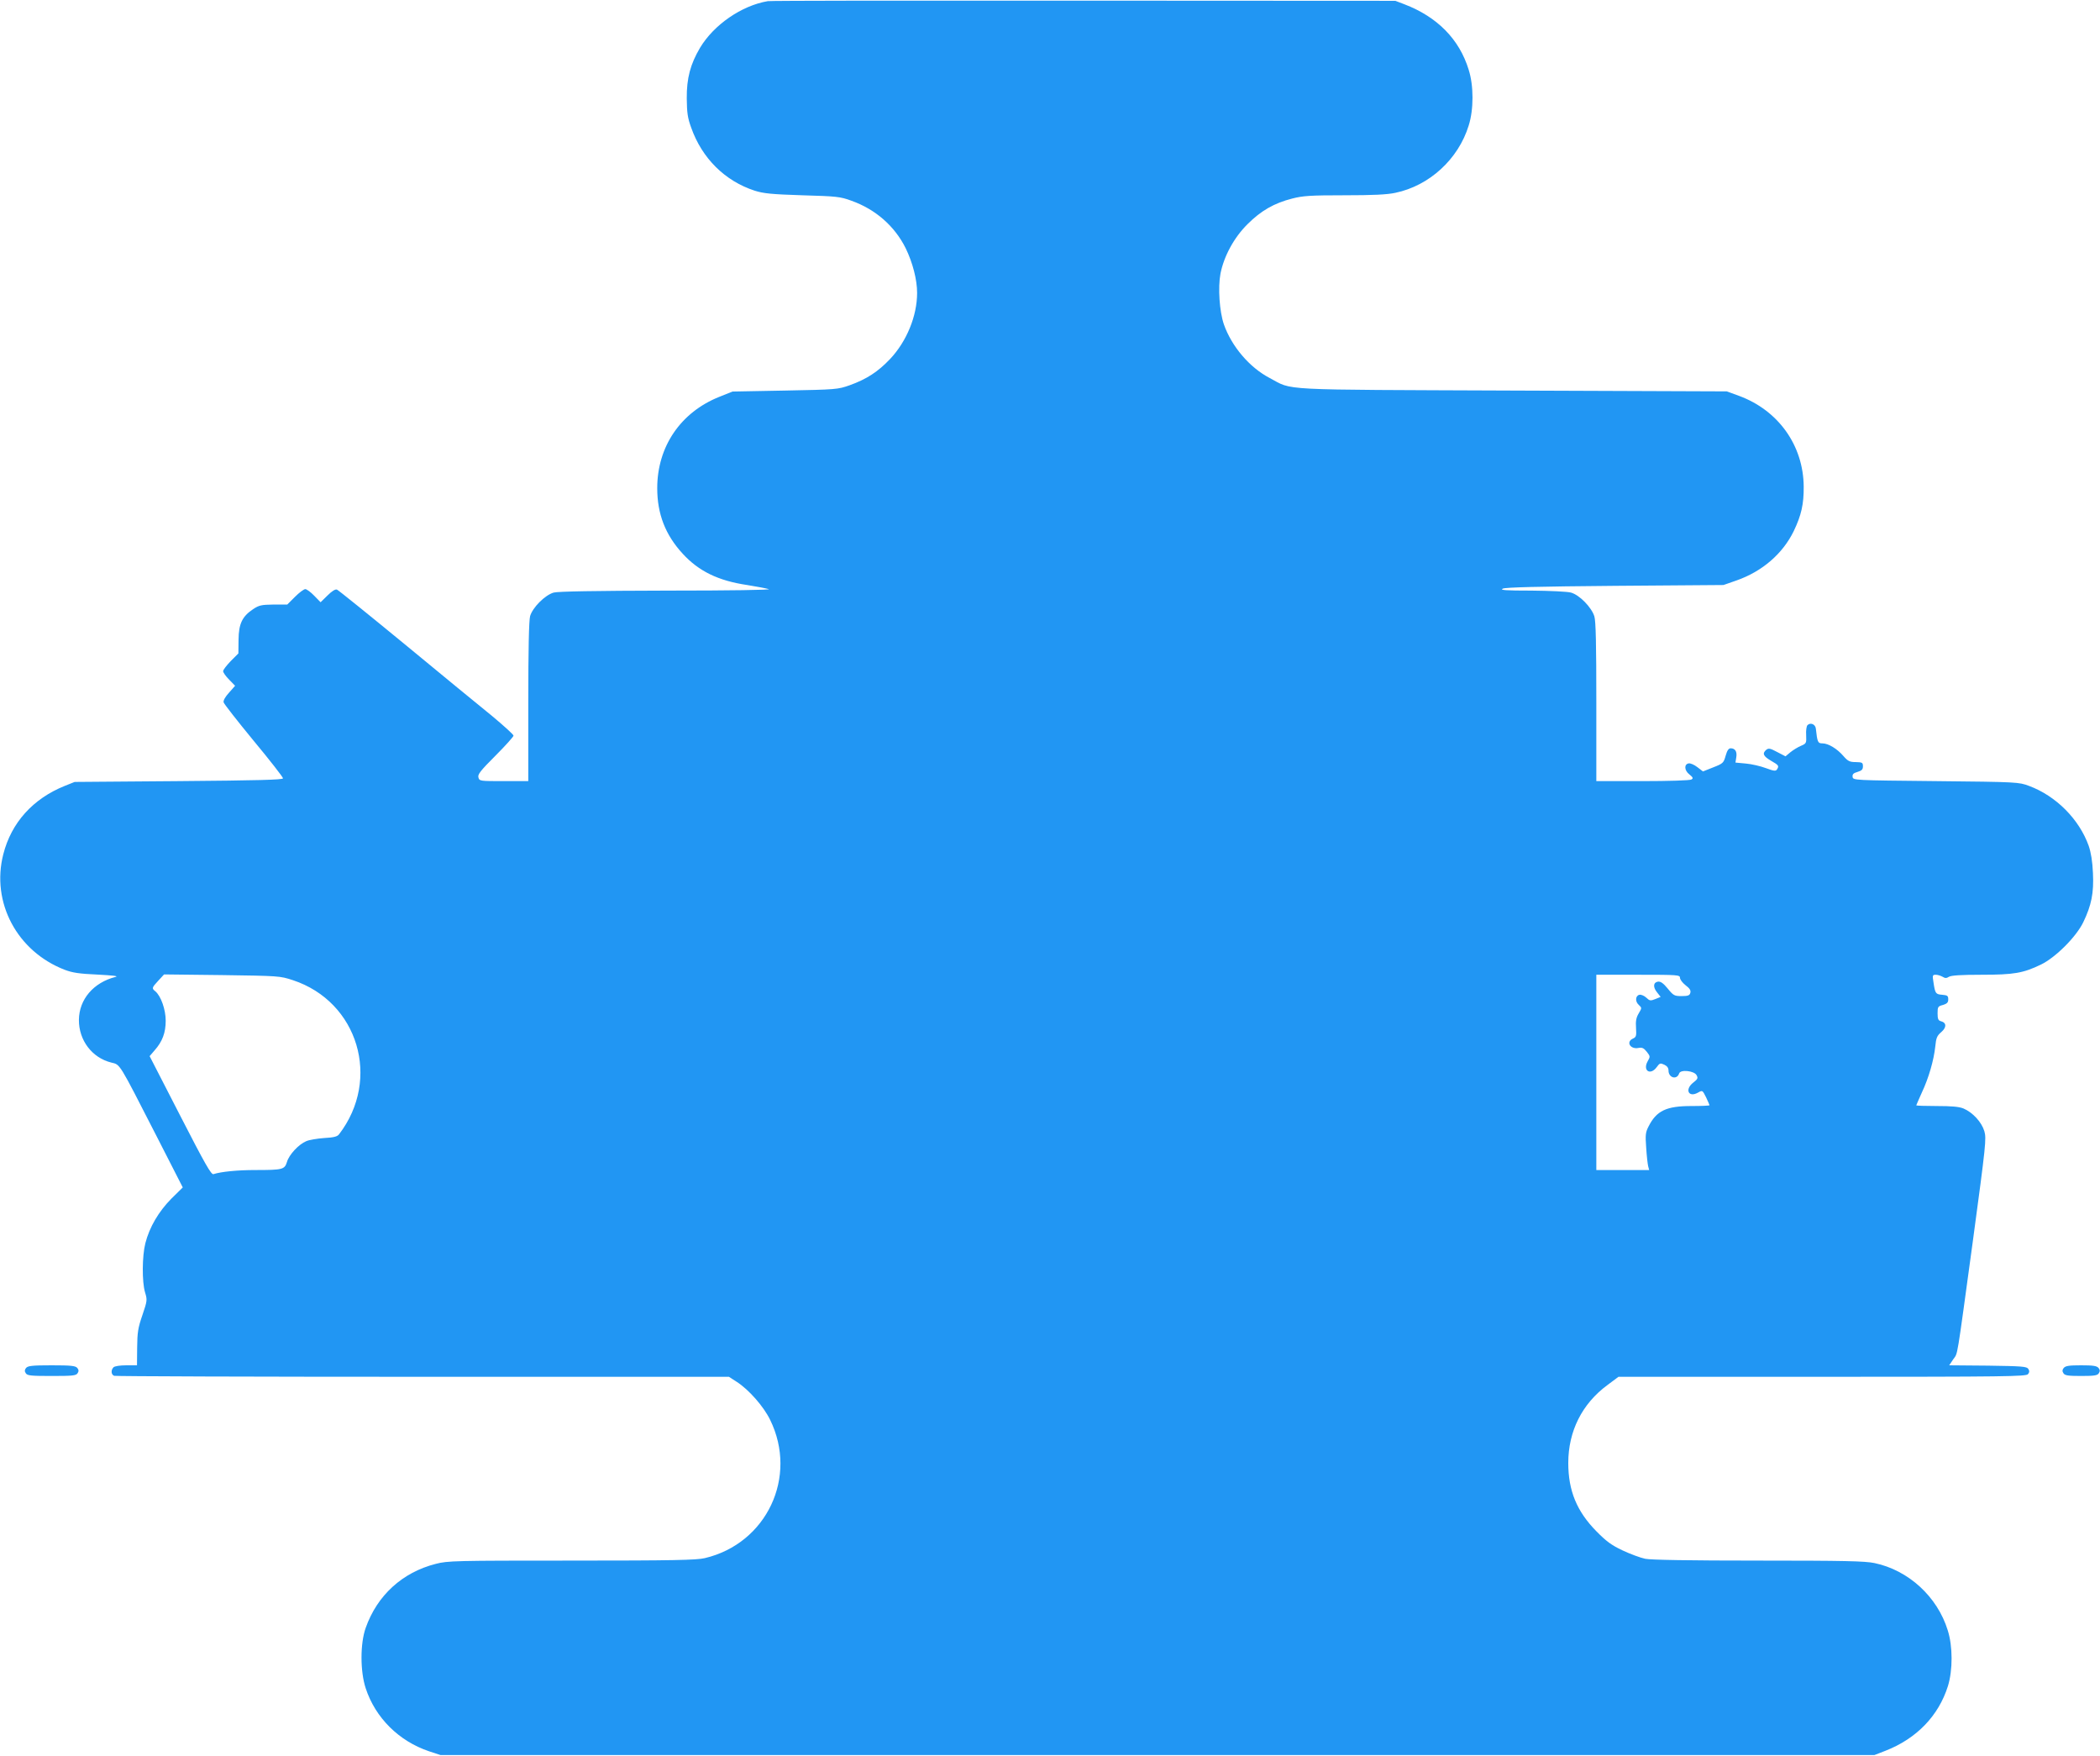
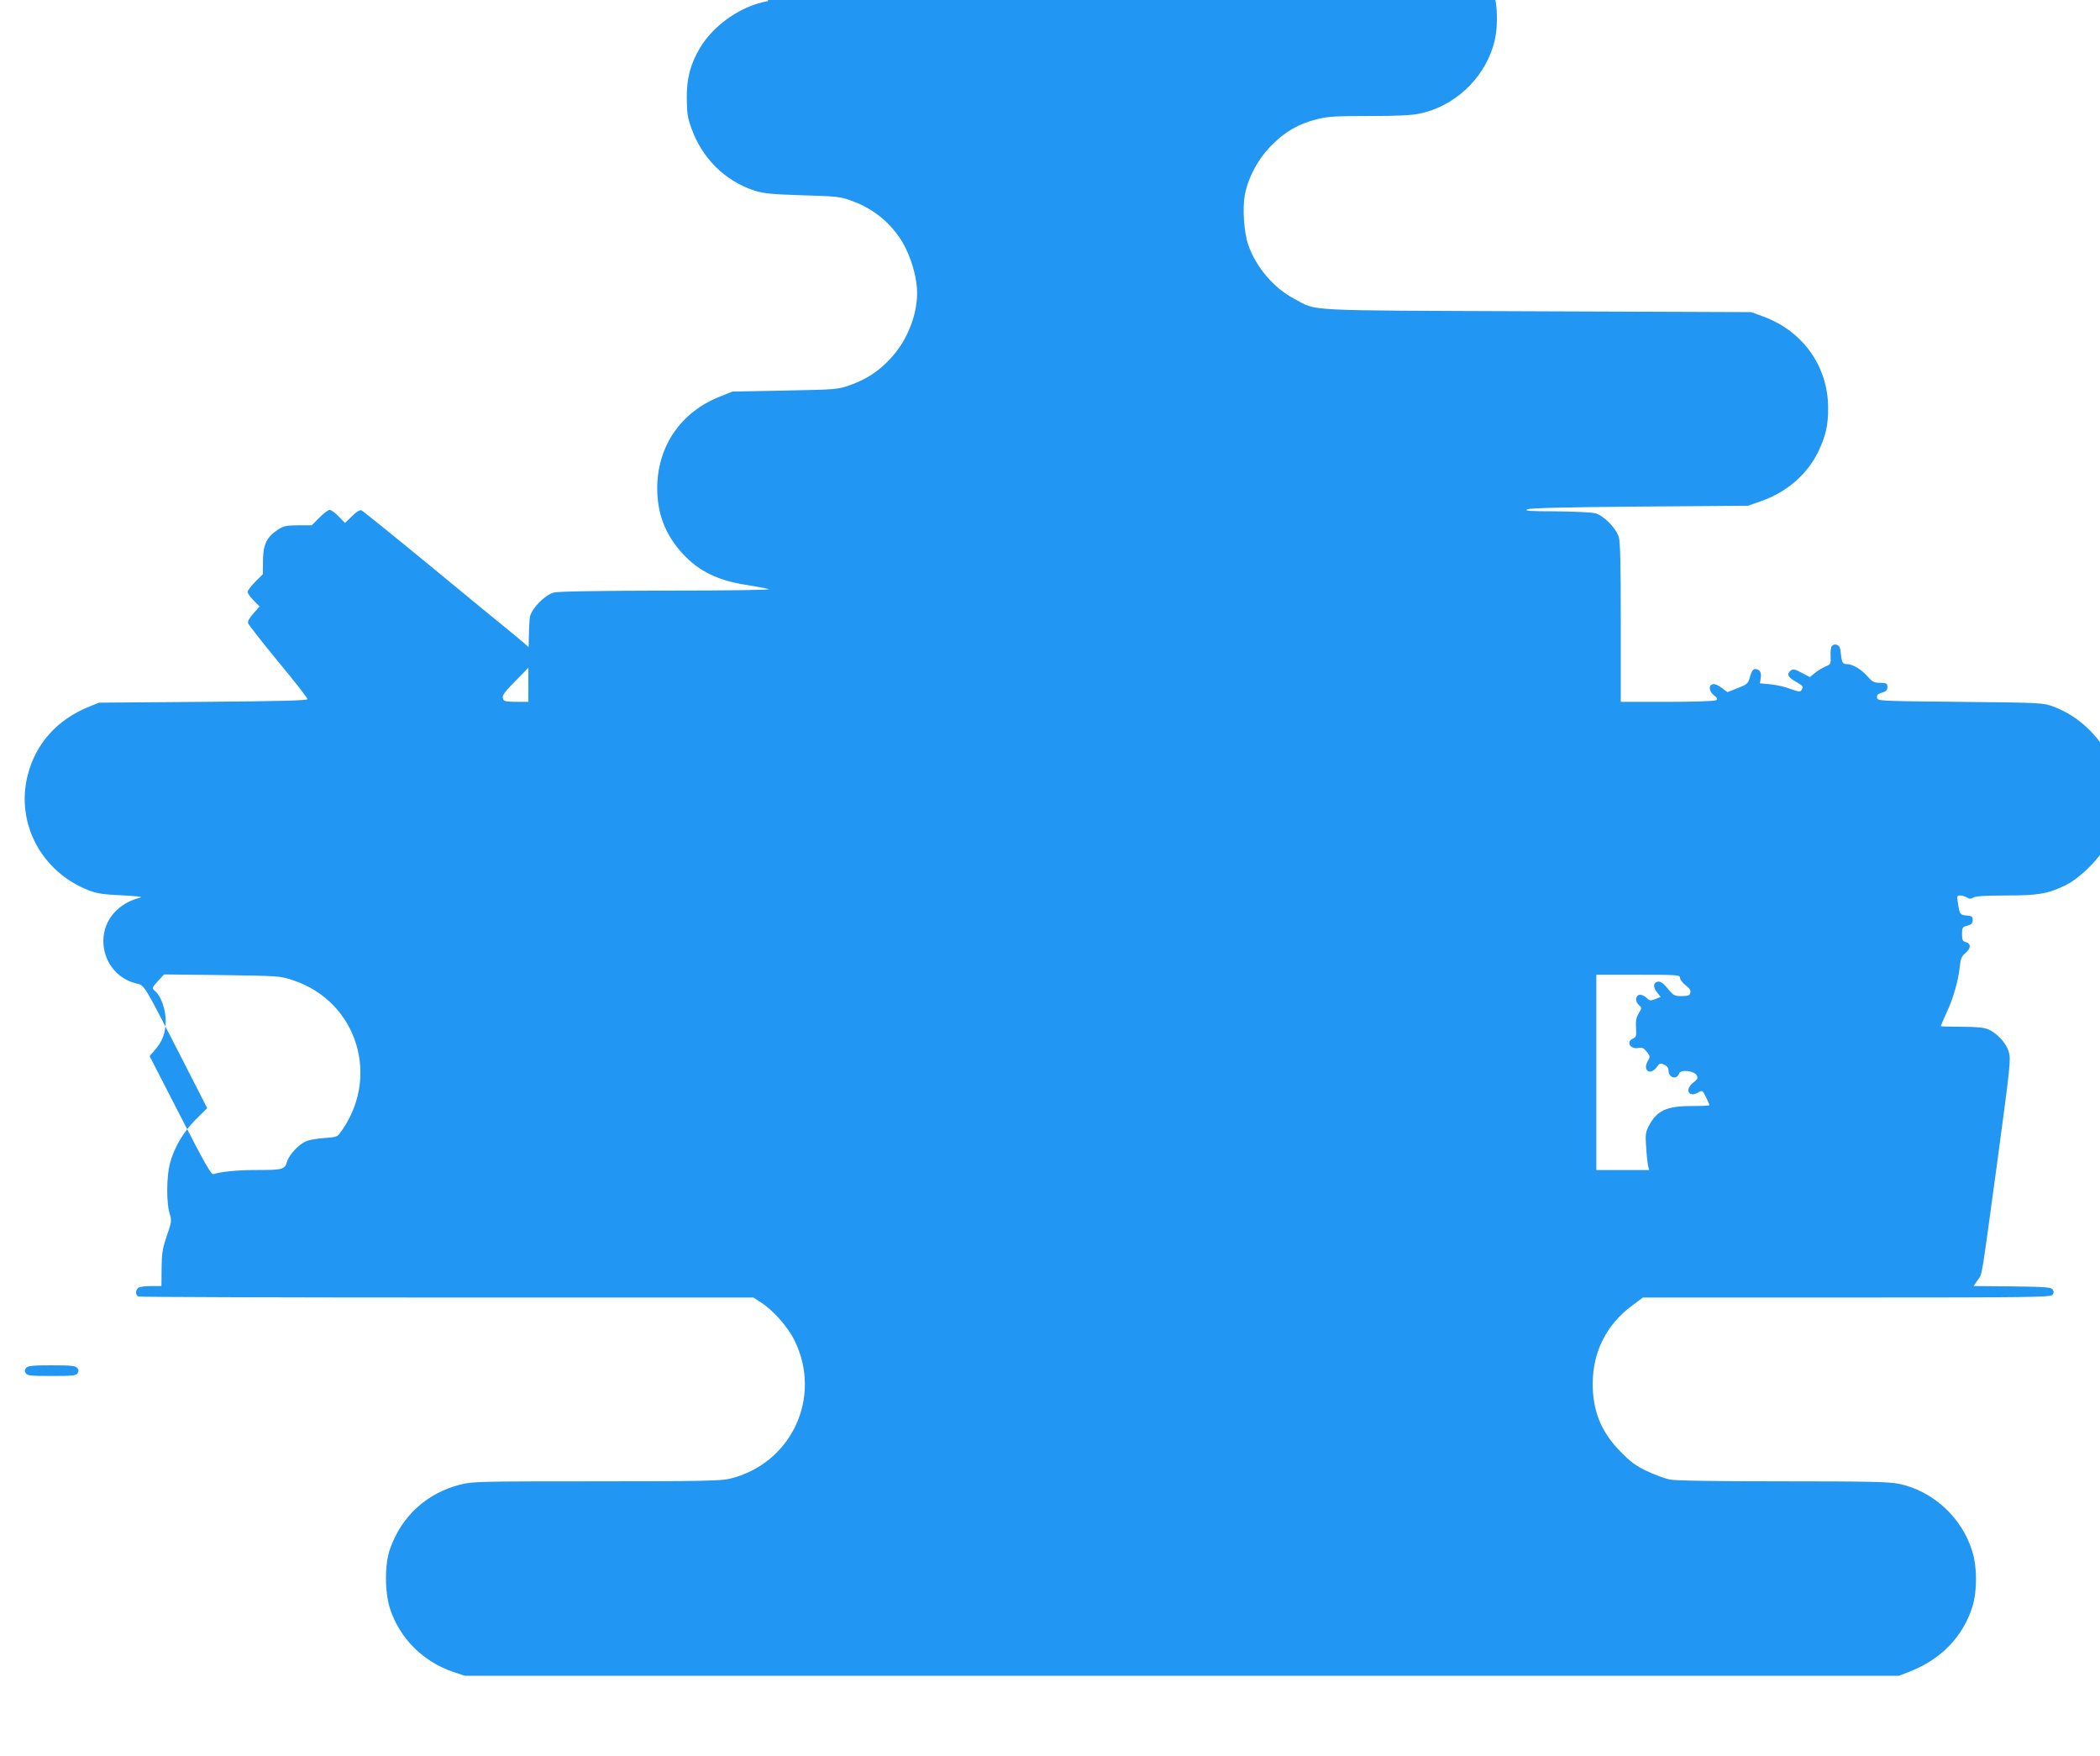
<svg xmlns="http://www.w3.org/2000/svg" version="1.0" width="1280pt" height="1070pt" viewBox="0 0 1280 1070" preserveAspectRatio="xMidYMid meet">
  <g transform="translate(0,1070) scale(0.1,-0.1)" fill="#2196f3" stroke="none">
-     <path d="M4680 10693 c-160 -27 -329 -144 -413 -284 -59 -100 -82 -185 -81 -309 1 -87 5 -118 27 -178 66 -187 206 -325 387 -384 54 -17 102 -22 290 -28 208 -6 231 -8 299 -33 147 -52 265 -155 332 -291 42 -87 69 -190 69 -271 0 -141 -64 -296 -165 -403 -73 -77 -143 -123 -247 -160 -71 -25 -81 -26 -393 -32 l-320 -6 -80 -32 c-236 -94 -379 -303 -379 -557 0 -156 49 -284 155 -399 98 -107 217 -165 393 -191 56 -9 115 -20 132 -25 17 -5 -231 -9 -621 -9 -442 -1 -663 -5 -690 -12 -53 -15 -129 -91 -144 -144 -7 -27 -11 -201 -11 -522 l0 -483 -149 0 c-146 0 -149 0 -155 23 -5 18 13 41 104 132 61 61 110 116 110 122 0 7 -60 61 -132 121 -73 59 -312 255 -531 436 -219 180 -405 330 -413 333 -10 4 -31 -9 -58 -36 l-42 -41 -39 40 c-21 22 -46 40 -54 40 -9 0 -37 -21 -63 -47 l-47 -47 -84 0 c-73 -1 -88 -4 -124 -28 -66 -44 -88 -88 -89 -186 l-1 -84 -47 -47 c-25 -26 -46 -53 -46 -61 0 -8 16 -31 37 -52 l36 -37 -37 -42 c-23 -25 -36 -48 -33 -59 2 -9 85 -115 183 -234 99 -119 179 -222 179 -229 0 -9 -151 -13 -635 -17 l-635 -5 -60 -24 c-194 -78 -326 -224 -375 -417 -75 -293 84 -592 375 -704 48 -18 88 -24 200 -29 93 -5 130 -9 110 -14 -135 -34 -223 -137 -224 -262 -1 -124 80 -231 197 -260 56 -14 43 7 273 -442 l163 -319 -70 -69 c-77 -78 -133 -173 -158 -271 -20 -78 -21 -235 -2 -299 14 -46 14 -51 -16 -139 -27 -78 -31 -106 -32 -198 l-1 -108 -65 0 c-38 0 -71 -5 -78 -12 -17 -17 -15 -45 4 -52 9 -3 855 -6 1881 -6 l1866 0 48 -31 c73 -47 163 -149 203 -231 171 -348 -21 -754 -398 -843 -50 -12 -192 -15 -812 -15 -714 0 -755 -1 -828 -20 -204 -52 -357 -192 -427 -390 -34 -95 -34 -265 0 -368 59 -180 202 -322 386 -384 l70 -23 4370 0 4370 0 67 26 c190 74 324 213 381 394 30 97 30 243 -1 340 -63 205 -240 367 -447 410 -57 12 -186 15 -707 15 -420 0 -655 4 -690 11 -29 6 -91 29 -138 51 -68 32 -100 56 -160 117 -119 121 -171 247 -171 416 0 193 84 361 239 475 l67 50 1241 0 c1121 0 1243 2 1255 16 9 11 10 20 2 32 -9 15 -39 17 -246 20 l-236 2 24 36 c30 44 18 -25 120 721 80 592 83 625 70 670 -17 56 -71 114 -127 138 -27 11 -72 15 -163 15 -69 0 -125 2 -125 4 0 2 16 37 34 78 42 89 73 197 82 281 5 53 11 66 37 88 33 29 32 57 -3 66 -16 4 -20 14 -20 48 0 39 2 43 33 51 25 8 32 15 32 34 0 22 -5 25 -37 28 -40 3 -43 8 -53 76 -7 42 -6 46 14 46 12 0 30 -6 41 -12 16 -10 24 -10 40 0 14 8 73 12 198 12 198 0 254 10 362 62 89 43 215 169 258 258 50 104 65 178 59 300 -3 71 -12 125 -26 166 -58 162 -199 304 -364 365 -61 23 -71 24 -567 29 -503 5 -505 5 -508 26 -2 16 5 23 30 30 26 8 33 15 33 34 0 23 -4 25 -44 26 -37 0 -48 6 -75 37 -39 45 -92 77 -128 77 -28 0 -31 8 -40 90 -3 27 -33 39 -51 21 -6 -6 -10 -33 -8 -61 2 -49 1 -51 -32 -65 -19 -8 -48 -26 -64 -39 l-30 -25 -50 26 c-43 23 -53 25 -67 14 -26 -22 -19 -39 29 -67 47 -27 50 -31 36 -53 -7 -11 -19 -10 -67 8 -32 12 -87 25 -122 28 l-64 6 5 32 c6 35 -7 55 -34 55 -13 0 -22 -14 -31 -46 -12 -43 -16 -47 -75 -70 l-63 -25 -34 26 c-19 15 -43 25 -53 23 -29 -5 -27 -43 4 -67 22 -18 25 -24 13 -31 -8 -6 -142 -10 -297 -10 l-283 0 0 481 c0 353 -3 493 -12 523 -17 55 -91 131 -143 145 -22 6 -129 11 -240 12 -161 0 -195 3 -175 12 18 8 212 13 685 17 l660 5 80 28 c157 55 281 163 348 300 46 96 62 164 61 272 -2 251 -155 465 -395 553 l-74 27 -1305 5 c-1458 6 -1334 -1 -1482 77 -122 64 -231 192 -278 326 -27 78 -37 224 -21 309 21 107 83 221 165 302 82 82 162 128 272 156 66 17 111 20 318 20 173 0 261 4 311 15 207 43 384 205 447 410 31 97 31 243 0 340 -57 186 -191 322 -392 399 l-55 21 -1900 1 c-1045 1 -1911 0 -1925 -3z m-2895 -5966 c398 -131 540 -604 281 -940 -10 -13 -32 -19 -90 -22 -41 -3 -91 -11 -109 -19 -46 -19 -105 -82 -118 -127 -14 -46 -27 -49 -193 -49 -109 0 -208 -10 -255 -25 -14 -4 -51 61 -203 357 l-186 362 30 35 c48 54 68 108 68 181 0 68 -29 150 -63 179 -23 18 -22 22 18 65 l35 38 352 -4 c348 -5 354 -5 433 -31z m8455 14 c0 -10 15 -30 34 -45 25 -19 33 -31 29 -46 -4 -16 -14 -20 -53 -20 -44 0 -50 3 -85 46 -26 32 -43 44 -59 42 -29 -4 -32 -33 -6 -65 l22 -28 -32 -13 c-30 -12 -35 -11 -55 8 -13 12 -31 20 -42 18 -25 -5 -28 -41 -4 -62 19 -18 19 -18 -1 -52 -15 -25 -19 -47 -16 -88 3 -49 1 -56 -19 -65 -44 -20 -16 -67 34 -57 22 4 32 0 51 -24 21 -27 21 -29 5 -57 -32 -57 16 -89 55 -36 18 25 22 26 46 15 17 -8 26 -19 26 -36 0 -44 51 -59 65 -17 8 25 92 16 106 -11 10 -18 7 -24 -20 -45 -54 -42 -29 -94 29 -61 27 15 27 15 49 -29 11 -24 21 -46 21 -48 0 -3 -50 -5 -110 -5 -153 0 -213 -28 -262 -125 -18 -35 -20 -51 -14 -130 3 -49 9 -100 12 -112 l6 -23 -161 0 -161 0 0 595 0 595 255 0 c243 0 255 -1 255 -19z" />
+     <path d="M4680 10693 c-160 -27 -329 -144 -413 -284 -59 -100 -82 -185 -81 -309 1 -87 5 -118 27 -178 66 -187 206 -325 387 -384 54 -17 102 -22 290 -28 208 -6 231 -8 299 -33 147 -52 265 -155 332 -291 42 -87 69 -190 69 -271 0 -141 -64 -296 -165 -403 -73 -77 -143 -123 -247 -160 -71 -25 -81 -26 -393 -32 l-320 -6 -80 -32 c-236 -94 -379 -303 -379 -557 0 -156 49 -284 155 -399 98 -107 217 -165 393 -191 56 -9 115 -20 132 -25 17 -5 -231 -9 -621 -9 -442 -1 -663 -5 -690 -12 -53 -15 -129 -91 -144 -144 -7 -27 -11 -201 -11 -522 c-146 0 -149 0 -155 23 -5 18 13 41 104 132 61 61 110 116 110 122 0 7 -60 61 -132 121 -73 59 -312 255 -531 436 -219 180 -405 330 -413 333 -10 4 -31 -9 -58 -36 l-42 -41 -39 40 c-21 22 -46 40 -54 40 -9 0 -37 -21 -63 -47 l-47 -47 -84 0 c-73 -1 -88 -4 -124 -28 -66 -44 -88 -88 -89 -186 l-1 -84 -47 -47 c-25 -26 -46 -53 -46 -61 0 -8 16 -31 37 -52 l36 -37 -37 -42 c-23 -25 -36 -48 -33 -59 2 -9 85 -115 183 -234 99 -119 179 -222 179 -229 0 -9 -151 -13 -635 -17 l-635 -5 -60 -24 c-194 -78 -326 -224 -375 -417 -75 -293 84 -592 375 -704 48 -18 88 -24 200 -29 93 -5 130 -9 110 -14 -135 -34 -223 -137 -224 -262 -1 -124 80 -231 197 -260 56 -14 43 7 273 -442 l163 -319 -70 -69 c-77 -78 -133 -173 -158 -271 -20 -78 -21 -235 -2 -299 14 -46 14 -51 -16 -139 -27 -78 -31 -106 -32 -198 l-1 -108 -65 0 c-38 0 -71 -5 -78 -12 -17 -17 -15 -45 4 -52 9 -3 855 -6 1881 -6 l1866 0 48 -31 c73 -47 163 -149 203 -231 171 -348 -21 -754 -398 -843 -50 -12 -192 -15 -812 -15 -714 0 -755 -1 -828 -20 -204 -52 -357 -192 -427 -390 -34 -95 -34 -265 0 -368 59 -180 202 -322 386 -384 l70 -23 4370 0 4370 0 67 26 c190 74 324 213 381 394 30 97 30 243 -1 340 -63 205 -240 367 -447 410 -57 12 -186 15 -707 15 -420 0 -655 4 -690 11 -29 6 -91 29 -138 51 -68 32 -100 56 -160 117 -119 121 -171 247 -171 416 0 193 84 361 239 475 l67 50 1241 0 c1121 0 1243 2 1255 16 9 11 10 20 2 32 -9 15 -39 17 -246 20 l-236 2 24 36 c30 44 18 -25 120 721 80 592 83 625 70 670 -17 56 -71 114 -127 138 -27 11 -72 15 -163 15 -69 0 -125 2 -125 4 0 2 16 37 34 78 42 89 73 197 82 281 5 53 11 66 37 88 33 29 32 57 -3 66 -16 4 -20 14 -20 48 0 39 2 43 33 51 25 8 32 15 32 34 0 22 -5 25 -37 28 -40 3 -43 8 -53 76 -7 42 -6 46 14 46 12 0 30 -6 41 -12 16 -10 24 -10 40 0 14 8 73 12 198 12 198 0 254 10 362 62 89 43 215 169 258 258 50 104 65 178 59 300 -3 71 -12 125 -26 166 -58 162 -199 304 -364 365 -61 23 -71 24 -567 29 -503 5 -505 5 -508 26 -2 16 5 23 30 30 26 8 33 15 33 34 0 23 -4 25 -44 26 -37 0 -48 6 -75 37 -39 45 -92 77 -128 77 -28 0 -31 8 -40 90 -3 27 -33 39 -51 21 -6 -6 -10 -33 -8 -61 2 -49 1 -51 -32 -65 -19 -8 -48 -26 -64 -39 l-30 -25 -50 26 c-43 23 -53 25 -67 14 -26 -22 -19 -39 29 -67 47 -27 50 -31 36 -53 -7 -11 -19 -10 -67 8 -32 12 -87 25 -122 28 l-64 6 5 32 c6 35 -7 55 -34 55 -13 0 -22 -14 -31 -46 -12 -43 -16 -47 -75 -70 l-63 -25 -34 26 c-19 15 -43 25 -53 23 -29 -5 -27 -43 4 -67 22 -18 25 -24 13 -31 -8 -6 -142 -10 -297 -10 l-283 0 0 481 c0 353 -3 493 -12 523 -17 55 -91 131 -143 145 -22 6 -129 11 -240 12 -161 0 -195 3 -175 12 18 8 212 13 685 17 l660 5 80 28 c157 55 281 163 348 300 46 96 62 164 61 272 -2 251 -155 465 -395 553 l-74 27 -1305 5 c-1458 6 -1334 -1 -1482 77 -122 64 -231 192 -278 326 -27 78 -37 224 -21 309 21 107 83 221 165 302 82 82 162 128 272 156 66 17 111 20 318 20 173 0 261 4 311 15 207 43 384 205 447 410 31 97 31 243 0 340 -57 186 -191 322 -392 399 l-55 21 -1900 1 c-1045 1 -1911 0 -1925 -3z m-2895 -5966 c398 -131 540 -604 281 -940 -10 -13 -32 -19 -90 -22 -41 -3 -91 -11 -109 -19 -46 -19 -105 -82 -118 -127 -14 -46 -27 -49 -193 -49 -109 0 -208 -10 -255 -25 -14 -4 -51 61 -203 357 l-186 362 30 35 c48 54 68 108 68 181 0 68 -29 150 -63 179 -23 18 -22 22 18 65 l35 38 352 -4 c348 -5 354 -5 433 -31z m8455 14 c0 -10 15 -30 34 -45 25 -19 33 -31 29 -46 -4 -16 -14 -20 -53 -20 -44 0 -50 3 -85 46 -26 32 -43 44 -59 42 -29 -4 -32 -33 -6 -65 l22 -28 -32 -13 c-30 -12 -35 -11 -55 8 -13 12 -31 20 -42 18 -25 -5 -28 -41 -4 -62 19 -18 19 -18 -1 -52 -15 -25 -19 -47 -16 -88 3 -49 1 -56 -19 -65 -44 -20 -16 -67 34 -57 22 4 32 0 51 -24 21 -27 21 -29 5 -57 -32 -57 16 -89 55 -36 18 25 22 26 46 15 17 -8 26 -19 26 -36 0 -44 51 -59 65 -17 8 25 92 16 106 -11 10 -18 7 -24 -20 -45 -54 -42 -29 -94 29 -61 27 15 27 15 49 -29 11 -24 21 -46 21 -48 0 -3 -50 -5 -110 -5 -153 0 -213 -28 -262 -125 -18 -35 -20 -51 -14 -130 3 -49 9 -100 12 -112 l6 -23 -161 0 -161 0 0 595 0 595 255 0 c243 0 255 -1 255 -19z" />
    <path d="M159 2364 c-9 -11 -10 -20 -2 -32 9 -15 31 -17 158 -17 127 0 149 2 158 17 8 12 7 21 -2 32 -11 13 -38 16 -156 16 -118 0 -145 -3 -156 -16z" />
-     <path d="M12579 2364 c-9 -11 -10 -20 -2 -32 8 -14 28 -17 108 -17 80 0 100 3 108 17 8 12 7 21 -2 32 -11 13 -34 16 -106 16 -72 0 -95 -3 -106 -16z" />
  </g>
</svg>